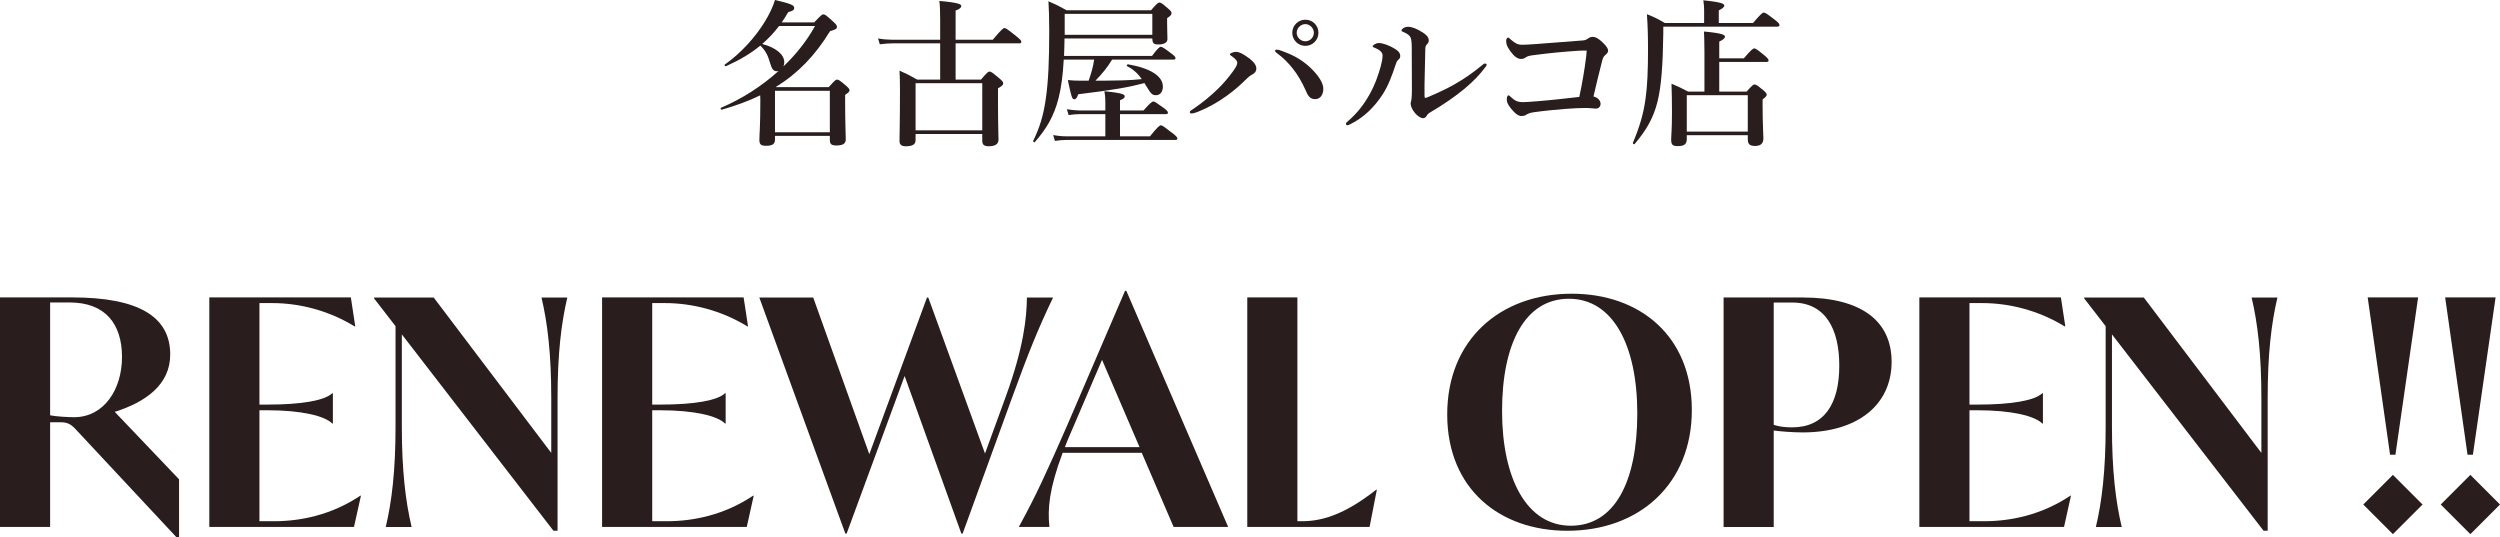
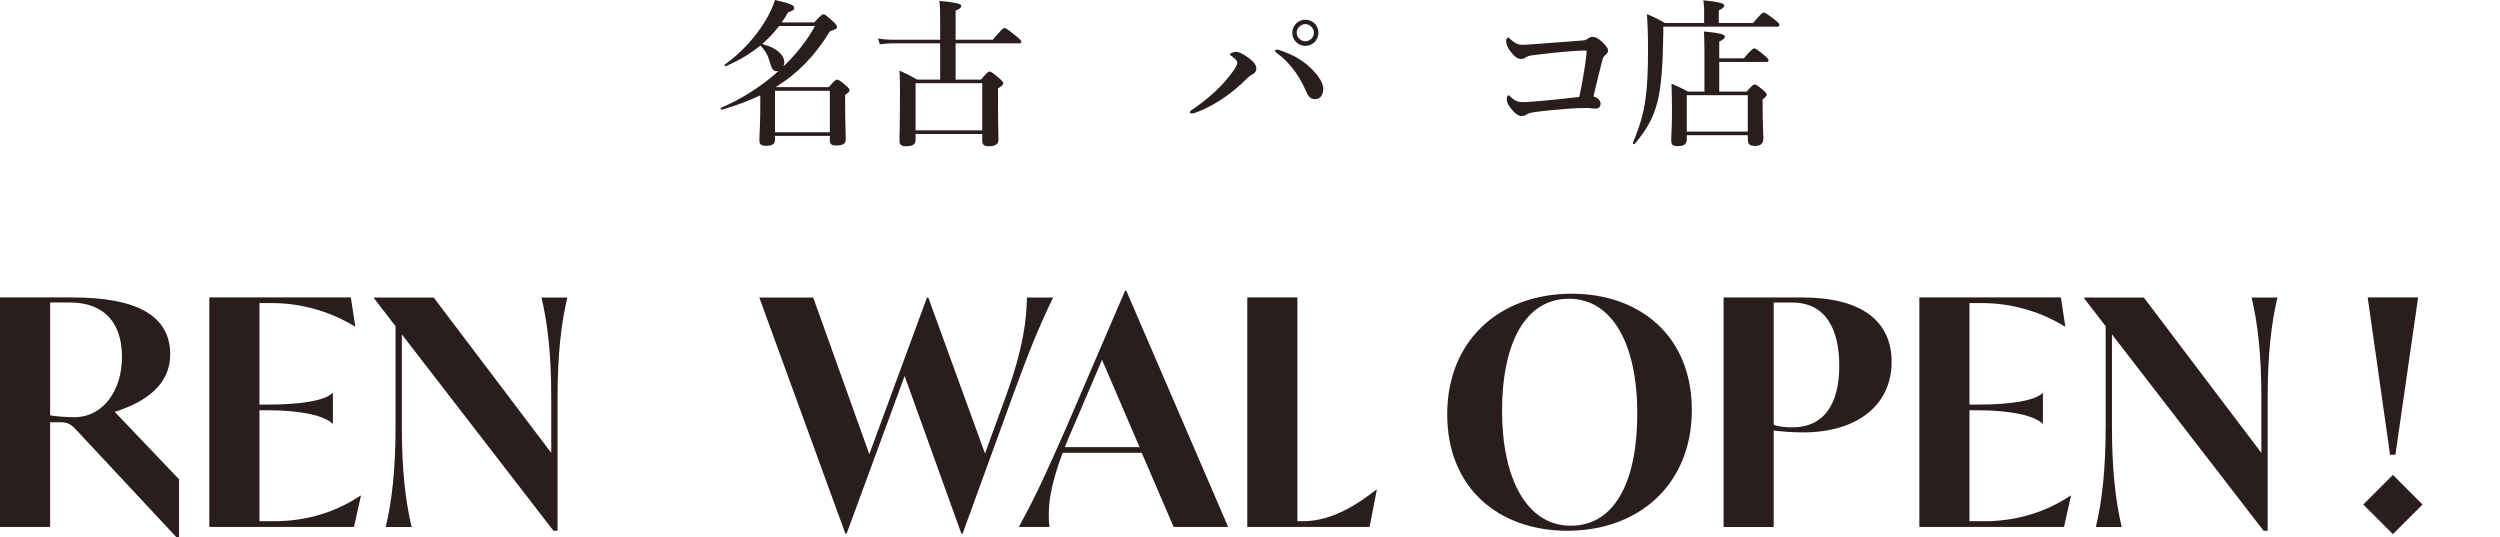
<svg xmlns="http://www.w3.org/2000/svg" id="_レイヤー_2" viewBox="0 0 317.23 68.18">
  <defs>
    <style>.cls-1{fill:#291d1d;}.cls-2{isolation:isolate;}</style>
  </defs>
  <g id="_レイヤー_1-2">
    <g>
      <g id="_名古屋パルコ店" class="cls-2">
        <g class="cls-2">
          <path class="cls-1" d="m103.32,2.84c.84-.9,1-1.02,1.16-1.02.2,0,.36.12,1.22.9.38.34.5.5.5.66,0,.28-.1.34-.88.58-1.9,3.1-4.06,5.34-6.88,7.08l.04.02h6.68c.74-.84.9-.96,1.06-.96.2,0,.36.12,1.12.76.34.3.46.44.46.6s-.14.3-.56.58v.94c0,2.46.08,4.14.08,4.7s-.38.78-1.2.78c-.62,0-.82-.18-.82-.7v-.52h-6.96v.48c0,.56-.34.78-1.14.78-.62,0-.84-.18-.84-.72,0-.82.12-1.64.12-4.94,0-.24,0-.5-.02-.74-1.44.7-3.06,1.3-4.88,1.82-.1.02-.2-.2-.1-.24,2.68-1.14,5.2-2.76,7.32-4.68-.08.02-.14.04-.22.04-.42,0-.64-.26-.84-.98-.32-1.12-.62-1.64-1.26-2.28-1.2,1-2.62,1.84-4.36,2.62-.1.04-.24-.14-.16-.2,2.04-1.44,3.9-3.48,5.12-5.5.56-.92,1-1.84,1.26-2.7,2,.46,2.44.66,2.44,1,0,.26-.16.38-.76.54-.26.46-.54.88-.82,1.3h4.12Zm-4.46.46c-.64.84-1.36,1.6-2.14,2.28,1.74.46,2.8,1.34,2.8,2.32,0,.2-.04.38-.12.54,1.64-1.56,3.02-3.32,4.02-5.14h-4.56Zm6.44,8.22h-6.96v5.26h6.96v-5.26Z" />
          <path class="cls-1" d="m121.26,10.1h3.22c.76-.9.92-1.02,1.08-1.02.2,0,.36.12,1.22.84.4.34.52.48.52.64,0,.22-.12.34-.66.64v1.68c0,2.86.06,4.22.06,4.86,0,.54-.42.82-1.24.82-.58,0-.82-.2-.82-.7v-.86h-8.46v.78c0,.56-.42.78-1.24.78-.54,0-.8-.2-.8-.68,0-1.12.06-2.06.06-6.56,0-.92-.02-1.64-.06-2.36,1.1.5,1.26.58,2.24,1.14h2.92v-4.6h-6.02c-.5,0-.98.04-1.64.12l-.22-.74c.7.12,1.24.16,1.76.16h6.12v-2.6c0-.86-.02-1.62-.1-2.32,2.54.22,2.78.44,2.78.64,0,.16-.16.4-.72.58v3.7h4.72c1.1-1.32,1.34-1.48,1.48-1.48.18,0,.4.16,1.48,1.02.5.4.66.58.66.72s-.06.2-.26.2h-8.08v4.6Zm3.38.46h-8.46v5.98h8.46v-5.98Z" />
-           <path class="cls-1" d="m139.9,10.24c1.66-.02,3.34-.02,4.98-.2-.54-.78-1.12-1.26-1.88-1.66-.08-.04.04-.24.14-.22,2.86.5,4.42,1.5,4.42,2.84,0,.64-.36,1.08-.86,1.08s-.64-.16-1.26-1.18c-.08-.12-.14-.24-.22-.36-1.86.5-3.78.86-8.4,1.42-.16.48-.3.64-.5.64-.28,0-.38-.32-.82-2.44.7.06.94.08,1.74.08h.9c.3-.86.58-1.76.7-2.68h-3.86c-.1,1.98-.32,3.56-.66,4.92-.58,2.26-1.52,3.86-3.02,5.56-.06.08-.24-.08-.2-.16.8-1.62,1.32-3.24,1.62-5.46.3-2.1.42-4.76.42-8.46,0-1.9-.04-2.66-.1-3.8,1.08.48,1.34.6,2.3,1.14h10.72c.74-.86.9-.98,1.06-.98.2,0,.36.12,1.1.76.32.28.44.42.44.58,0,.2-.14.38-.56.64v.68c0,.92.04,1.38.04,1.98,0,.44-.42.68-1.12.68-.62,0-.78-.12-.8-.76h-11.14c-.02.74-.02,1.48-.06,2.22h11.16c.74-1,.98-1.16,1.12-1.16.18,0,.42.16,1.3.82.4.3.56.46.56.6s-.06.2-.26.2h-7.78c-.58.98-1.32,1.86-2.12,2.68h.9Zm2.22,7.06h3.8c1-1.24,1.24-1.4,1.38-1.4.18,0,.4.16,1.46.98.48.38.64.54.64.68s-.06.2-.26.2h-13.92c-.4,0-.82.04-1.36.12l-.22-.74c.7.12,1.22.16,1.74.16h4.88v-2.82h-3.2c-.44,0-.88.04-1.46.12l-.22-.74c.76.12,1.34.16,1.92.16h2.96v-.98c0-.8-.06-1.12-.12-1.46,2.38.22,2.58.44,2.58.64s-.16.32-.6.5v1.3h2.98c.86-.98,1.1-1.14,1.24-1.14.18,0,.42.16,1.3.8.4.3.56.46.56.6s-.06.2-.26.2h-5.82v2.82Zm4.1-15.54h-11.12v2.66h11.12V1.76Z" />
          <path class="cls-1" d="m158.34,7.28c.82.58,1.08,1.02,1.08,1.44,0,.32-.2.56-.46.7-.26.14-.46.26-.94.74-.68.68-1.48,1.36-2.36,2-1.08.78-2.3,1.48-3.64,2.02-.4.16-.68.22-.78.22-.18,0-.26-.06-.26-.18,0-.14.12-.18.44-.4,1.2-.82,2.22-1.66,3.12-2.54.72-.7,1.36-1.46,1.94-2.26.38-.54.52-.8.52-1.08,0-.2-.24-.5-.74-.84-.16-.1-.2-.16-.2-.22,0-.1.46-.3.74-.3.44,0,.84.2,1.54.7Zm4.32-.82c1.22.44,2.42,1.02,3.52,2.04,1.14,1.06,1.74,2.04,1.74,2.76,0,.64-.3,1.32-1.04,1.32-.78,0-.96-.6-1.24-1.2-.46-1.02-.98-1.9-1.58-2.66-.58-.74-1.2-1.36-1.9-1.88-.24-.18-.36-.26-.36-.38s.08-.16.2-.16c.16,0,.4.06.66.16Zm4.64-2.3c0,.92-.74,1.66-1.66,1.66s-1.66-.74-1.66-1.66.74-1.66,1.66-1.66,1.66.72,1.66,1.66Zm-2.76,0c0,.58.5,1.08,1.1,1.08s1.08-.5,1.08-1.08-.5-1.1-1.08-1.1-1.1.5-1.1,1.1Z" />
-           <path class="cls-1" d="m174.44,6.06c-.16-.06-.26-.08-.26-.18,0-.12.38-.42.78-.42.52,0,1.4.32,2.12.78.5.32.6.6.6.86,0,.18-.04.32-.28.52-.14.12-.22.3-.34.68-.42,1.26-.88,2.56-1.64,3.72-.98,1.5-2.3,2.86-4.04,3.72-.2.1-.32.16-.4.16-.12,0-.18-.06-.18-.2,0-.12.04-.14.2-.28,1.24-1.08,2.02-2.08,2.82-3.5.64-1.14,1.06-2.34,1.38-3.48.16-.6.24-1.02.24-1.42,0-.42-.46-.74-1-.96Zm4.56-1.28c-.1-.26-.42-.52-.92-.72-.16-.06-.24-.08-.24-.22s.36-.44.84-.44,1.1.24,1.82.7c.36.22.8.56.8,1.02,0,.24-.1.38-.28.56-.08.08-.14.22-.16.48-.04,1.34-.06,2.56-.1,4.52v1.48c0,.18.02.26.1.26s.22-.04.48-.16c2.2-.94,4.16-1.9,6.6-3.88.24-.2.36-.32.5-.32.12,0,.2.06.2.18,0,.08-.08.18-.16.28-1.34,1.84-3.6,3.74-7.06,5.78-.2.12-.32.26-.4.42-.1.18-.28.28-.46.28-.24,0-.66-.24-1-.64-.38-.46-.56-.92-.56-1.2,0-.08.02-.2.06-.34.06-.2.1-.74.1-1.22,0-1.6,0-2.96-.02-5.5,0-.6-.04-1.08-.14-1.32Z" />
          <path class="cls-1" d="m201.52,4.88c.14-.1.3-.2.56-.2.4,0,.78.22,1.28.7.64.6.7.9.7,1.08s-.18.38-.4.56c-.24.2-.3.48-.38.78-.3,1.16-.76,3.04-1.08,4.44.68.16.9.64.9.92,0,.38-.26.62-.58.62-.36,0-.72-.08-1.26-.08-.74,0-1.66.04-2.66.12-1.3.1-2.7.24-3.96.42-.56.08-.76.2-.9.28-.24.16-.42.2-.7.2-.32,0-.72-.22-1.32-.96-.44-.56-.52-.86-.52-1.14,0-.34.1-.52.22-.52.1,0,.14.06.26.18.54.5.86.68,1.6.68.16,0,.72-.02,1.86-.12,1.76-.14,3.46-.34,5.26-.54.36-1.66.68-3.5.88-5.18.02-.24.04-.46.06-.7-.3-.02-.64,0-1.08.02-1.82.12-3.58.28-5.68.56-.56.06-.8.16-.94.26-.22.16-.4.22-.62.22-.44,0-.86-.28-1.38-1-.46-.64-.52-.92-.52-1.34,0-.16.14-.38.22-.38.12,0,.2.12.42.3.5.42.8.62,1.42.62.42,0,.96-.04,1.82-.1,1.04-.08,3.52-.28,5.74-.44.38-.02.52-.08.78-.26Z" />
          <path class="cls-1" d="m222.44,2.92c1.04-1.2,1.2-1.32,1.36-1.32.2,0,.38.12,1.4.9.48.38.6.52.6.68,0,.14-.08.2-.3.2h-14.44v.8c-.06,4.06-.24,6.72-.74,8.74-.54,2.12-1.42,3.6-2.9,5.36-.06.08-.26-.06-.22-.16.82-1.94,1.32-3.56,1.6-5.54.24-1.68.32-3.64.32-6.32,0-1.84-.04-3.04-.14-4.46,1.08.44,1.24.52,2.28,1.12h4.98v-1.7c0-.36-.04-.76-.1-1.18,2.42.24,2.66.46,2.66.68,0,.18-.26.38-.7.6v1.6h4.34Zm-4.28,8.7h3.48c.68-.78.84-.9,1-.9.2,0,.36.12,1.1.72.32.28.44.42.44.58s-.14.3-.52.6v.82c0,2.16.1,3.64.1,4.12,0,.64-.34.96-1.06.96-.68,0-.92-.24-.92-.86v-.5h-7.74v.48c0,.64-.32.9-1.12.9-.66,0-.86-.14-.86-.82,0-.58.1-1.18.1-3.54,0-1.18-.02-2.36-.06-3.56,1,.44,1.16.5,2.1,1h2.08v-4.96c-.02-1.34-.02-2.22-.06-2.66,2.42.22,2.66.44,2.66.66,0,.2-.26.4-.72.62v2.12h3.12c.94-1.1,1.18-1.26,1.32-1.26.18,0,.4.16,1.28.88.38.32.54.5.54.64s-.06.2-.26.2h-6v3.76Zm3.62.46h-7.74v4.62h7.74v-4.62Z" />
        </g>
      </g>
      <g id="RENEWAL_OPEN_" class="cls-2">
        <g class="cls-2">
          <path class="cls-1" d="m22.72,60.82v7.36h-.32l-12.92-13.84c-.6-.6-1.04-.76-1.84-.76h-1.28v13.28H0v-29.12h9.16c8.28,0,12.44,2.36,12.44,7.24,0,3.84-3.12,6.04-7.04,7.28l8.16,8.56Zm-7.24-15.52c0-4.2-2.12-6.92-6.64-6.92h-2.48v14.32c.8.16,2.32.24,3.04.24,3.76,0,6.08-3.48,6.08-7.64Z" />
          <path class="cls-1" d="m45.8,62.9l-.88,3.96h-18.36v-29.12h17.96l.56,3.68h-.08c-3.32-2.04-7.04-2.96-10.44-2.96h-1.64v12.88h1.04c4.32,0,7.24-.52,8.2-1.44h.08v3.84h-.08c-.96-.96-3.88-1.68-8.2-1.68h-1.04v14.08h1.84c3.4,0,7.32-.8,10.96-3.24h.08Z" />
          <path class="cls-1" d="m71.99,37.75c-.76,3.2-1.24,7.12-1.24,12.72v16.88h-.52l-19.24-24.92v11.72c0,5.6.48,9.52,1.24,12.72h-3.28c.76-3.2,1.24-7.12,1.24-12.72v-12.76l-2.72-3.52v-.12h7.56l14.92,19.72v-7c0-5.6-.48-9.52-1.24-12.72h3.28Z" />
-           <path class="cls-1" d="m95.64,62.9l-.88,3.96h-18.36v-29.12h17.96l.56,3.68h-.08c-3.32-2.04-7.04-2.96-10.44-2.96h-1.64v12.88h1.04c4.32,0,7.24-.52,8.2-1.44h.08v3.84h-.08c-.96-.96-3.88-1.68-8.2-1.68h-1.04v14.08h1.84c3.4,0,7.32-.8,10.96-3.24h.08Z" />
          <path class="cls-1" d="m133.63,37.75c-1.96,4.08-3.12,7-5.24,12.8l-6.24,17.16h-.16l-7.2-20-7.36,20h-.16l-10.92-29.96h6.84l7.12,19.88,7.32-19.88h.16l7.2,19.8,2.64-7.24c2.28-6.28,2.64-9.92,2.68-12.56h3.32Z" />
          <path class="cls-1" d="m134.84,57.46c-1.72,4.6-1.92,7.08-1.68,9.4h-3.88c2.2-4,3.52-6.92,6.12-12.84l7.36-17.12h.16l12.92,29.96h-6.92l-4.04-9.4h-10.04Zm.28-.72h9.48l-4.76-11.08-3.72,8.68c-.36.84-.72,1.64-1,2.4Z" />
          <path class="cls-1" d="m174.71,62.14l-.92,4.72h-15.52v-29.12h6.36v28.4h.56c2.4,0,5.28-.72,9.44-4h.08Z" />
          <path class="cls-1" d="m183.64,52.59c0-9.44,6.68-15.32,15.8-15.32,8.64,0,15.24,5.36,15.24,14.76s-6.68,15.32-15.8,15.32c-8.64,0-15.24-5.36-15.24-14.76Zm24.12-.12c0-8.72-3.12-14.56-8.68-14.56s-8.48,5.68-8.48,14.24,3.12,14.56,8.72,14.56,8.44-5.64,8.44-14.24Z" />
          <path class="cls-1" d="m240.03,45.91c0,5.44-4.28,8.96-11.28,8.96-1.24,0-2.76-.12-3.68-.24v12.24h-6.36v-29.12h10.04c7.52,0,11.28,3.04,11.28,8.16Zm-6.64.48c0-4.6-1.72-8-5.96-8h-2.36v15.52c.6.2,1.36.32,2.32.32,4.08,0,6-2.96,6-7.84Z" />
          <path class="cls-1" d="m262.79,62.9l-.88,3.96h-18.36v-29.12h17.96l.56,3.68h-.08c-3.32-2.04-7.04-2.96-10.44-2.96h-1.64v12.88h1.04c4.32,0,7.24-.52,8.2-1.44h.08v3.84h-.08c-.96-.96-3.88-1.68-8.2-1.68h-1.04v14.08h1.84c3.4,0,7.32-.8,10.96-3.24h.08Z" />
          <path class="cls-1" d="m288.99,37.75c-.76,3.2-1.24,7.12-1.24,12.72v16.88h-.52l-19.24-24.92v11.72c0,5.6.48,9.52,1.24,12.72h-3.28c.76-3.2,1.24-7.12,1.24-12.72v-12.76l-2.72-3.52v-.12h7.56l14.92,19.72v-7c0-5.6-.48-9.52-1.24-12.72h3.28Z" />
          <path class="cls-1" d="m299.88,64.02l3.76-3.76,3.76,3.76-3.76,3.76-3.76-3.76Zm.56-26.28h6.4l-2.88,19.96h-.68l-2.84-19.96Z" />
-           <path class="cls-1" d="m309.71,64.02l3.76-3.76,3.76,3.76-3.76,3.76-3.76-3.76Zm.56-26.28h6.4l-2.88,19.96h-.68l-2.84-19.96Z" />
        </g>
      </g>
    </g>
  </g>
</svg>